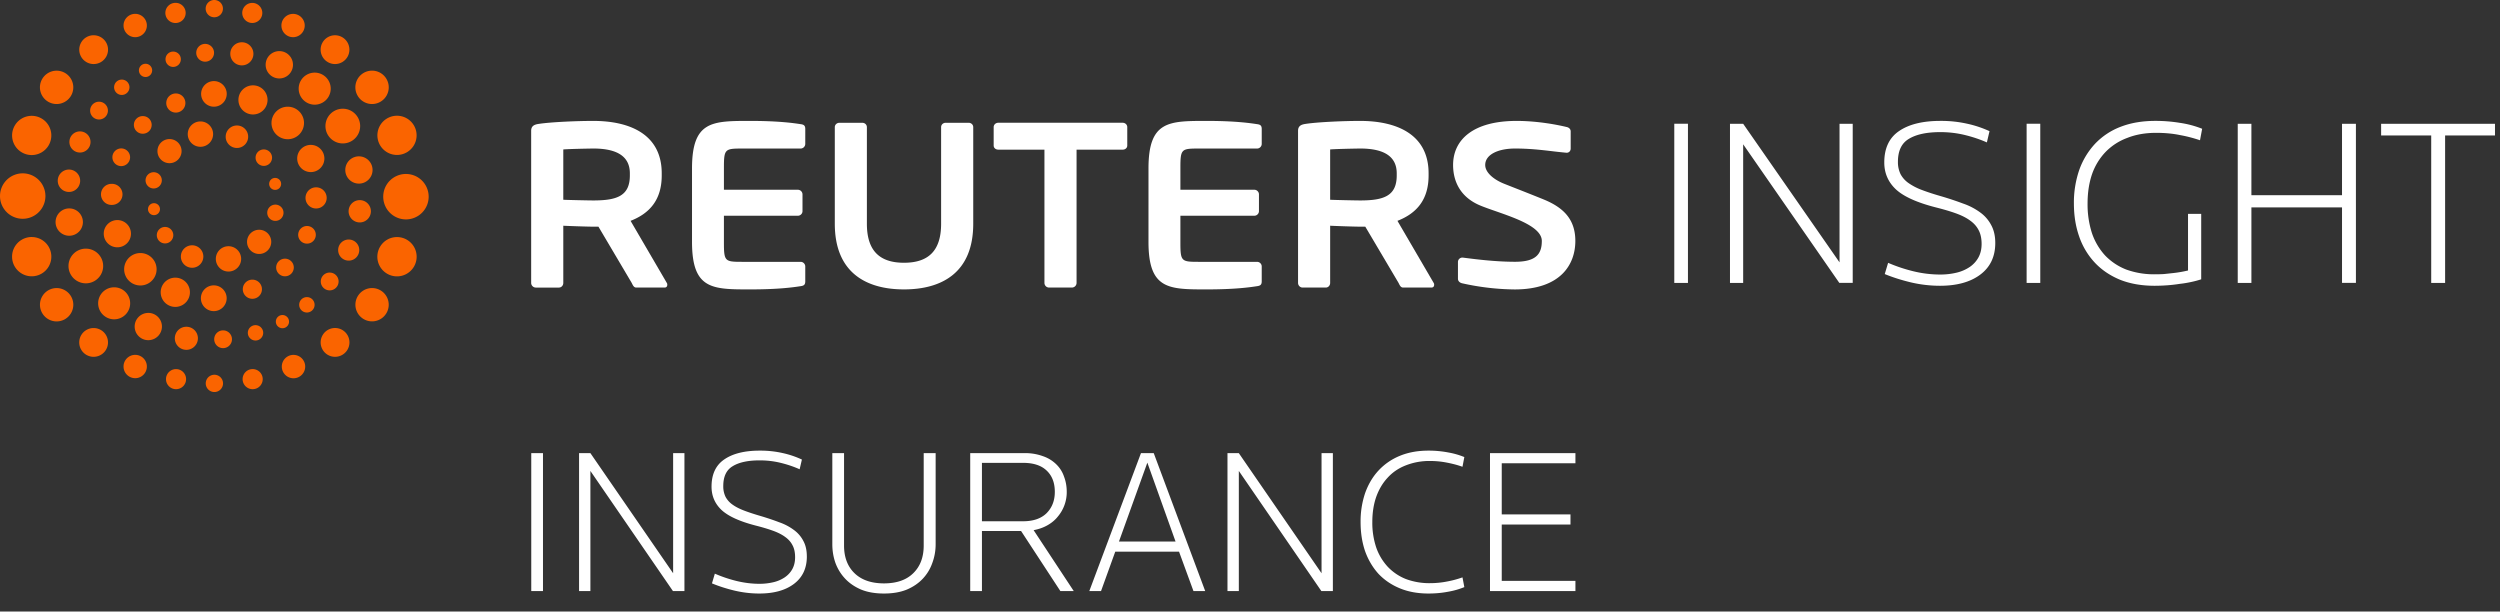
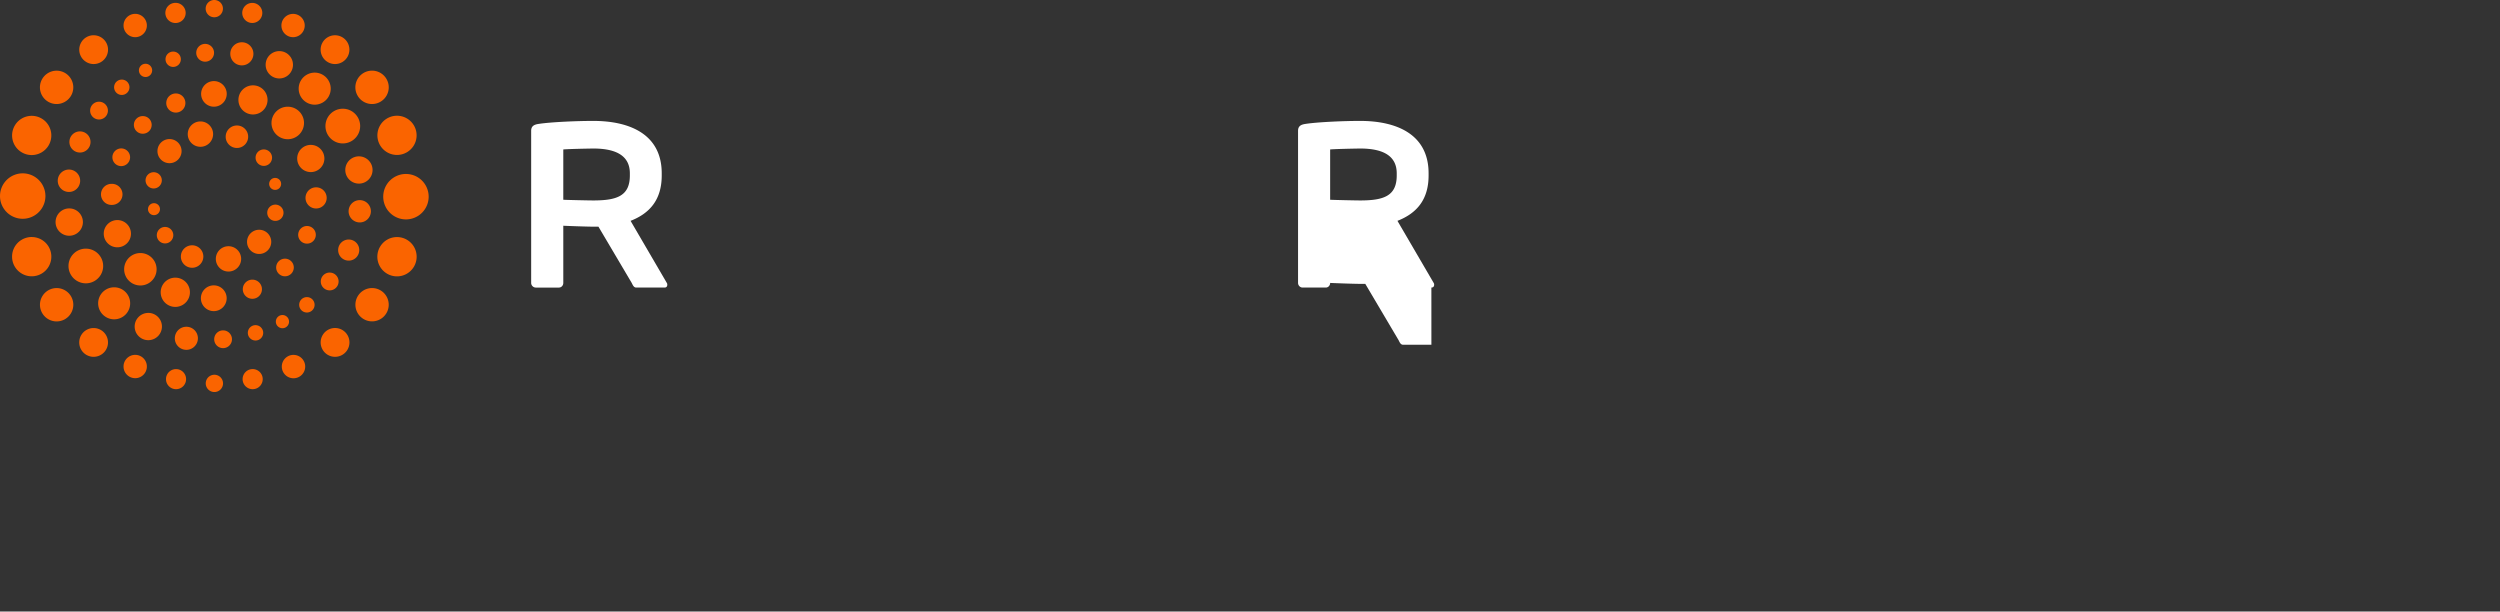
<svg xmlns="http://www.w3.org/2000/svg" width="139" height="34" fill="none">
  <rect width="100%" height="100%" fill="#333333" stroke="none" />
  <path d="M23.833 10.9a1.263 1.263 0 11-2.525 0 1.263 1.263 0 012.525 0zm-3.877-2.207a.758.758 0 100 1.516.758.758 0 000-1.516zm-.896-2.648a.965.965 0 100 1.93.965.965 0 000-1.93zm-1.563-2.007a.891.891 0 100 1.782.891.891 0 000-1.782zM15.53 2.842a.76.76 0 100 1.52.76.76 0 000-1.52zm-2.083-.492a.642.642 0 100 1.285.642.642 0 000-1.285zm-2.041.09a.495.495 0 100 .99.495.495 0 000-.99zm-1.777.428a.426.426 0 100 .853.426.426 0 000-.853zm-1.518.678a.368.368 0 100 .735.368.368 0 000-.735zm-1.34.879a.427.427 0 100 .854.427.427 0 000-.854zm-1.265 1.23a.494.494 0 100 .989.494.494 0 000-.989zm-1.06 1.65a.587.587 0 100 1.176.587.587 0 000-1.175zm-.612 2.122a.623.623 0 100 1.246.623.623 0 000-1.246zm.043 2.161a.76.76 0 100 1.519.76.76 0 000-1.519zm.895 2.237a.964.964 0 100 1.928.964.964 0 000-1.928zm1.575 2.149a.89.89 0 100 1.78.89.89 0 000-1.78zm1.898 1.424a.758.758 0 100 1.516.758.758 0 000-1.517zm2.142.77a.642.642 0 100 1.283.642.642 0 000-1.283zm2.039.201a.494.494 0 100 .987.494.494 0 000-.987zm1.78-.29a.427.427 0 10.001.854.427.427 0 000-.854zm1.517-.563a.367.367 0 100 .733.367.367 0 000-.733zm1.34-.997a.428.428 0 100 .857.428.428 0 000-.857zm1.268-1.365a.495.495 0 100 .991.495.495 0 000-.99zm1.057-1.837a.587.587 0 100 1.174.587.587 0 000-1.174zm.614-2.19a.62.62 0 100 1.24.62.62 0 000-1.24zm-2.427-.712a.588.588 0 100 1.177.588.588 0 000-1.177zm-2.277-.523a.333.333 0 100 .666.333.333 0 000-.666zm-.63-1.584a.458.458 0 100 .916.458.458 0 000-.916zm-1.495-1.331a.625.625 0 100 1.25.625.625 0 000-1.25zm-2.029-.225a.705.705 0 100 1.41.705.705 0 000-1.41zm-1.719.98a.67.67 0 100 1.341.67.67 0 000-1.341zm-.88 1.843a.452.452 0 100 .904.452.452 0 000-.904zm.035 1.722a.333.333 0 100 .665.333.333 0 000-.665zm.597 1.321a.458.458 0 100 .917.458.458 0 000-.917zm1.504 1.02a.625.625 0 100 1.25.625.625 0 000-1.25zm2.023.052a.704.704 0 100 1.408.704.704 0 000-1.408zm1.73-.915a.673.673 0 100 1.345.673.673 0 000-1.345zm.877-1.398a.452.452 0 100 .905.452.452 0 000-.905zm1.969-3.321a.756.756 0 100 1.512.756.756 0 000-1.512zm-1.281-2.123a.904.904 0 100 1.808.904.904 0 000-1.808zm-1.933-1.188a.81.81 0 100 1.62.81.81 0 000-1.62zm-2.145-.236a.712.712 0 100 1.423.712.712 0 000-1.423zm-2.145.687a.532.532 0 100 1.064.532.532 0 000-1.064zm-1.811 1.26a.49.49 0 100 .978.49.49 0 000-.979zM6.741 8.252a.492.492 0 100 .984.492.492 0 000-.984zm-.516 1.97a.586.586 0 100 1.171.586.586 0 000-1.172zm.3 2.014a.757.757 0 100 1.514.757.757 0 000-1.514zm1.28 1.833a.902.902 0 100 1.804.902.902 0 000-1.804zm1.942 1.369a.813.813 0 100 1.626.813.813 0 000-1.626zm2.139.428a.716.716 0 100 1.433.716.716 0 000-1.433zm2.146-.318a.532.532 0 100 1.065.532.532 0 000-1.065zm1.813-1.166a.49.49 0 100 .98.49.49 0 000-.98zm1.224-1.816a.49.49 0 100 .98.49.49 0 000-.98zm5.004-6.131a1.09 1.09 0 100 2.18 1.09 1.09 0 000-2.18zm-1.387-2.507a.928.928 0 100 1.856.928.928 0 000-1.856zm-2.059-1.967a.8.8 0 100 1.6.8.8 0 000-1.6zM16.32.772a.648.648 0 100 1.295.648.648 0 000-1.295zm-2.27-.61a.558.558 0 100 1.115.558.558 0 000-1.115zM11.915 0a.48.48 0 100 .96.48.48 0 000-.96zM9.787.16a.56.56 0 100 1.118.56.56 0 000-1.119zm-2.27.61a.648.648 0 100 1.297.648.648 0 000-1.297zm-2.31 1.19a.8.8 0 100 1.601.8.8 0 000-1.6zm-2.06 1.97a.927.927 0 10.001 1.854.927.927 0 000-1.854zM1.763 6.44a1.09 1.09 0 100 2.181 1.09 1.09 0 000-2.181zm-.5 3.198a1.263 1.263 0 100 2.526 1.263 1.263 0 000-2.526zm.5 3.54a1.091 1.091 0 100 2.184 1.091 1.091 0 000-2.183zm1.386 2.839a.927.927 0 100 1.854.927.927 0 000-1.854zm2.056 2.222a.8.8 0 100 1.6.8.8 0 000-1.6zm2.312 1.491a.648.648 0 100 1.297.648.648 0 000-1.297zm2.271.792a.558.558 0 100 1.117.558.558 0 000-1.117zm2.132.314a.48.48 0 100 .961.48.48 0 000-.961zm2.128-.315a.559.559 0 100 1.118.559.559 0 000-1.118zm2.271-.79a.65.65 0 100 1.301.65.65 0 000-1.3zm2.31-1.494a.801.801 0 100 1.602.801.801 0 000-1.602zm2.058-2.221a.926.926 0 100 1.852.926.926 0 000-1.852zm1.386-2.835a1.092 1.092 0 100 2.185 1.092 1.092 0 000-2.185z" fill="#FA6400" />
-   <path fill-rule="evenodd" clip-rule="evenodd" d="M36.948 15.989c.102 0 .153-.065.153-.154 0-.029 0-.065-.026-.104l-2.015-3.452c1.052-.41 1.732-1.159 1.732-2.524v-.117c0-2.205-1.826-2.915-3.804-2.915-.94 0-2.375.064-3.043.167-.26.038-.412.128-.412.386v8.455a.26.26 0 00.256.258h1.285c.141 0 .245-.117.245-.258v-3.18c.296.015 1.334.052 1.669.052h.285l1.85 3.128.015.03c.057.117.112.228.241.228h1.569zm-3.96-7.731c1.285 0 2.032.413 2.032 1.38v.117c0 1.135-.71 1.39-2.032 1.39-.22 0-1.465-.026-1.669-.039V8.31c.23-.025 1.398-.051 1.67-.051zm46.597 7.731c.103 0 .154-.065.154-.154 0-.029 0-.065-.026-.104l-2.015-3.452c1.052-.41 1.732-1.159 1.732-2.524v-.117c0-2.205-1.826-2.915-3.804-2.915-.94 0-2.375.064-3.044.167-.259.038-.41.128-.41.386v8.455c0 .141.115.258.255.258h1.285c.141 0 .245-.117.245-.258v-3.18c.296.015 1.334.052 1.669.052h.284l1.85 3.128.015.03c.058.117.112.228.242.228h1.569zm-3.96-7.731c1.286 0 2.033.413 2.033 1.38v.117c0 1.135-.71 1.39-2.032 1.39-.22 0-1.465-.026-1.67-.039V8.31c.23-.025 1.4-.051 1.67-.051z" fill="#fff" />
-   <path d="M44.36 11.994h-4.11v1.454c0 1.08.041 1.11 1.013 1.11h3.252a.26.26 0 01.258.257v.824c0 .182-.065.247-.258.272-.411.065-1.248.18-2.775.18h-.035c-2.11 0-3.229 0-3.229-2.643V9.366c0-2.643 1.119-2.643 3.228-2.643h.036c1.527 0 2.364.117 2.775.18.193.025.258.09.258.271V8a.26.26 0 01-.258.259h-3.252c-.972 0-1.013.03-1.013 1.108v1.183h4.111a.26.26 0 01.258.257v.932c0 .14-.117.256-.258.256zm25.381 0H65.63v1.454c0 1.08.04 1.11 1.013 1.11h3.252c.14 0 .257.116.257.257v.824c0 .182-.064.247-.257.272-.411.065-1.248.18-2.776.18h-.035c-2.11 0-3.228 0-3.228-2.643V9.366c0-2.643 1.118-2.643 3.228-2.643h.035c1.528 0 2.365.117 2.776.18.193.025.257.09.257.271V8a.26.26 0 01-.257.259h-3.252c-.972 0-1.013.03-1.013 1.108v1.183h4.111c.141 0 .257.117.257.257v.932c0 .14-.116.256-.257.256zM54.112 7.07v5.37c0 2.749-1.781 3.651-3.85 3.651-2.067 0-3.847-.902-3.847-3.652V7.072c0-.143.117-.245.258-.245h1.27c.142 0 .256.102.256.245v5.369c0 1.47.678 2.168 2.063 2.168 1.388 0 2.064-.697 2.064-2.168V7.07c0-.142.115-.244.256-.244h1.271c.143 0 .259.102.259.245zm5.744 1.251h2.562c.141 0 .258-.09.258-.23V7.07c0-.143-.117-.245-.258-.245h-6.912c-.14 0-.258.102-.258.245v1.02c0 .14.117.23.258.23h2.565v7.41c0 .141.115.258.256.258h1.27a.26.26 0 00.26-.258V8.32zm25.947 2.758c1.086.44 1.786 1.08 1.786 2.317 0 1.302-.809 2.697-3.38 2.697a13.94 13.94 0 01-2.904-.34c-.128-.025-.243-.114-.243-.256v-.93c0-.14.115-.245.243-.245h.026l.147.019c.574.073 1.672.214 2.757.214 1.144 0 1.49-.41 1.49-1.159 0-.758-1.412-1.251-2.562-1.653-.317-.11-.614-.214-.856-.314-1.12-.464-1.515-1.354-1.515-2.256 0-1.42 1.139-2.45 3.527-2.45 1.225 0 2.346.233 2.781.338.13.025.23.116.23.244v.955c0 .128-.089.232-.216.232h-.026a29.622 29.622 0 01-.752-.081c-.628-.074-1.301-.153-2.095-.153-.948 0-1.663.336-1.663.915 0 .425.483.816 1.051 1.043l.43.17c.499.196 1.091.429 1.745.693zm7.287 4.651h.76V6.881h-.76v8.847zm3.097 0h.733V8.023l5.345 7.705h.746V6.882h-.733v7.705L96.92 6.882h-.733v8.847zm14.75-2.22c0-.389-.076-.721-.227-.996a2.018 2.018 0 00-.613-.704 3.518 3.518 0 00-.946-.491 17.043 17.043 0 00-1.24-.412c-.4-.115-.751-.23-1.053-.345a3.23 3.23 0 01-.746-.386 1.432 1.432 0 01-.44-.491 1.52 1.52 0 01-.147-.691c0-.611.205-1.036.613-1.276.409-.248.991-.372 1.746-.372.471 0 .924.054 1.36.16.435.106.844.243 1.226.412l.147-.625a6.04 6.04 0 00-1.227-.411 6.6 6.6 0 00-1.506-.16c-.986 0-1.755.19-2.305.571-.542.372-.813.952-.813 1.74 0 .594.217 1.095.653 1.502.435.399 1.173.73 2.212.996.427.107.8.217 1.12.332.32.116.582.248.786.399.213.15.373.332.48.545.106.203.16.456.16.757 0 .283-.058.531-.173.744-.116.212-.276.39-.48.531a2.22 2.22 0 01-.733.32 3.86 3.86 0 01-.933.105 6.26 6.26 0 01-1.493-.186 8.732 8.732 0 01-1.386-.465l-.187.625c.453.186.942.34 1.466.465a7.044 7.044 0 001.6.186c.95 0 1.701-.208 2.252-.625.551-.416.827-1 .827-1.753zm1.743 2.22h.759V6.881h-.759v8.847zm2.629-4.411c0 .664.098 1.275.294 1.833a4.04 4.04 0 00.866 1.448c.382.408.853.726 1.413.957.559.221 1.199.332 1.919.332a10 10 0 00.706-.027 8.26 8.26 0 00.693-.08 5.93 5.93 0 00.64-.106 5.37 5.37 0 00.547-.146v-3.64h-.733v3.149a5.762 5.762 0 01-.387.08 5.91 5.91 0 01-.466.066l-.494.053a9.34 9.34 0 01-.493.013 4.519 4.519 0 01-1.599-.266 3.289 3.289 0 01-1.173-.783 3.497 3.497 0 01-.733-1.25 5.219 5.219 0 01-.24-1.633c0-.611.084-1.16.253-1.648a3.41 3.41 0 01.76-1.235 3.258 3.258 0 011.199-.77c.471-.187 1.005-.28 1.6-.28.48 0 .915.04 1.306.12.391.07.769.168 1.133.292l.12-.638a5.45 5.45 0 00-1.253-.332 8.293 8.293 0 00-1.359-.106c-.72 0-1.364.11-1.933.332a3.841 3.841 0 00-1.413.943 4.173 4.173 0 00-.879 1.462 5.583 5.583 0 00-.294 1.86zm9.109 4.411h.76v-4.2h5.038v4.198h.773V6.882h-.773v3.972h-5.038V6.882h-.76v8.847zm14.303-8.198v-.65h-6.331v.65h2.785v8.197h.773V7.532h2.773zM29.538 32.862h.652v-7.668h-.652v7.668zm2.658 0h.63v-6.678l4.589 6.678h.64v-7.668h-.629v6.678l-4.6-6.678h-.63v7.668zm12.664-1.923c0-.338-.064-.626-.194-.863a1.74 1.74 0 00-.526-.61 3.005 3.005 0 00-.813-.427c-.32-.123-.675-.242-1.064-.357-.343-.1-.645-.2-.904-.299-.26-.1-.473-.211-.641-.334a1.238 1.238 0 01-.378-.426 1.331 1.331 0 01-.126-.599c0-.53.176-.898.527-1.105.35-.215.85-.322 1.499-.322.404 0 .793.046 1.167.138.374.092.725.21 1.053.357l.126-.541a5.138 5.138 0 00-1.053-.357 5.62 5.62 0 00-1.293-.139c-.847 0-1.507.166-1.98.496-.465.322-.698.825-.698 1.508 0 .514.187.948.56 1.3.375.346 1.008.634 1.9.864.367.093.687.189.962.288.274.1.5.215.675.346.183.13.32.288.412.472.092.176.137.395.137.656 0 .246-.05.46-.148.645-.1.184-.237.338-.413.46a1.892 1.892 0 01-.629.277 3.28 3.28 0 01-.801.092c-.42 0-.847-.054-1.282-.161a7.472 7.472 0 01-1.19-.403l-.16.54c.389.162.809.296 1.259.404.457.107.915.161 1.373.161.816 0 1.461-.18 1.934-.541.473-.36.71-.868.71-1.52zm7.162-5.745h-.664v5.135c0 .652-.194 1.166-.583 1.543-.382.376-.924.564-1.625.564-.702 0-1.248-.188-1.637-.564-.39-.377-.584-.89-.584-1.543v-5.135h-.652v5.066c0 .36.057.706.172 1.036.122.33.301.622.538.875.236.253.534.457.892.61.359.146.782.219 1.27.219.489 0 .912-.073 1.27-.219.36-.153.657-.357.893-.61.237-.253.412-.545.527-.875.122-.33.183-.675.183-1.036v-5.066zm7.289 2.153c0-.3-.05-.58-.148-.84a1.717 1.717 0 00-.435-.692 1.945 1.945 0 00-.733-.449 2.875 2.875 0 00-1.041-.172h-3.01v7.668h.652v-3.34h2.175l2.185 3.34h.744l-2.231-3.385c.29-.054.55-.146.778-.277.229-.13.42-.291.572-.483a2.108 2.108 0 00.492-1.37zm-.663 0c0 .483-.153.879-.458 1.186-.305.299-.74.449-1.305.449h-2.289v-3.247h2.29c.571 0 1.006.142 1.304.426.305.284.458.68.458 1.186zm1.918 5.515h.652l.79-2.188h3.547l.801 2.188h.653l-2.861-7.668h-.71l-2.872 7.668zm3.227-7.139l1.568 4.387h-3.147l1.579-4.387zm4.456 7.139h.63v-6.678l4.588 6.678h.641v-7.668h-.63v6.678l-4.6-6.678h-.63v7.668zm7.4-3.834c0 .59.084 1.132.252 1.623.175.484.423.902.744 1.255.328.346.724.614 1.19.806.465.192.995.288 1.59.288.39 0 .76-.035 1.11-.104a4.23 4.23 0 00.882-.253l-.103-.541a5.54 5.54 0 01-.859.23 4.861 4.861 0 01-.938.092 3.72 3.72 0 01-1.35-.23 2.82 2.82 0 01-1.007-.68 3.051 3.051 0 01-.641-1.07 4.343 4.343 0 01-.218-1.416c0-.522.073-.99.218-1.405.152-.422.366-.779.64-1.07.275-.3.61-.527 1.008-.68a3.561 3.561 0 011.35-.242c.313 0 .626.03.938.092.32.062.607.139.859.23l.103-.54a4.269 4.269 0 00-.882-.254 5.745 5.745 0 00-1.11-.104c-.595 0-1.125.096-1.59.288a3.337 3.337 0 00-1.19.818c-.32.345-.569.764-.744 1.255a4.89 4.89 0 00-.252 1.612zm7.195 3.834h4.75v-.564h-4.097v-3.132h3.822v-.564h-3.822v-2.844h4.097v-.564h-4.75v7.668z" fill="#fff" />
+   <path fill-rule="evenodd" clip-rule="evenodd" d="M36.948 15.989c.102 0 .153-.065.153-.154 0-.029 0-.065-.026-.104l-2.015-3.452c1.052-.41 1.732-1.159 1.732-2.524v-.117c0-2.205-1.826-2.915-3.804-2.915-.94 0-2.375.064-3.043.167-.26.038-.412.128-.412.386v8.455a.26.26 0 00.256.258h1.285c.141 0 .245-.117.245-.258v-3.18c.296.015 1.334.052 1.669.052h.285l1.85 3.128.015.03c.057.117.112.228.241.228h1.569zm-3.96-7.731c1.285 0 2.032.413 2.032 1.38v.117c0 1.135-.71 1.39-2.032 1.39-.22 0-1.465-.026-1.669-.039V8.31c.23-.025 1.398-.051 1.67-.051zm46.597 7.731c.103 0 .154-.065.154-.154 0-.029 0-.065-.026-.104l-2.015-3.452c1.052-.41 1.732-1.159 1.732-2.524v-.117c0-2.205-1.826-2.915-3.804-2.915-.94 0-2.375.064-3.044.167-.259.038-.41.128-.41.386v8.455c0 .141.115.258.255.258h1.285c.141 0 .245-.117.245-.258c.296.015 1.334.052 1.669.052h.284l1.85 3.128.015.03c.058.117.112.228.242.228h1.569zm-3.96-7.731c1.286 0 2.033.413 2.033 1.38v.117c0 1.135-.71 1.39-2.032 1.39-.22 0-1.465-.026-1.67-.039V8.31c.23-.025 1.4-.051 1.67-.051z" fill="#fff" />
</svg>